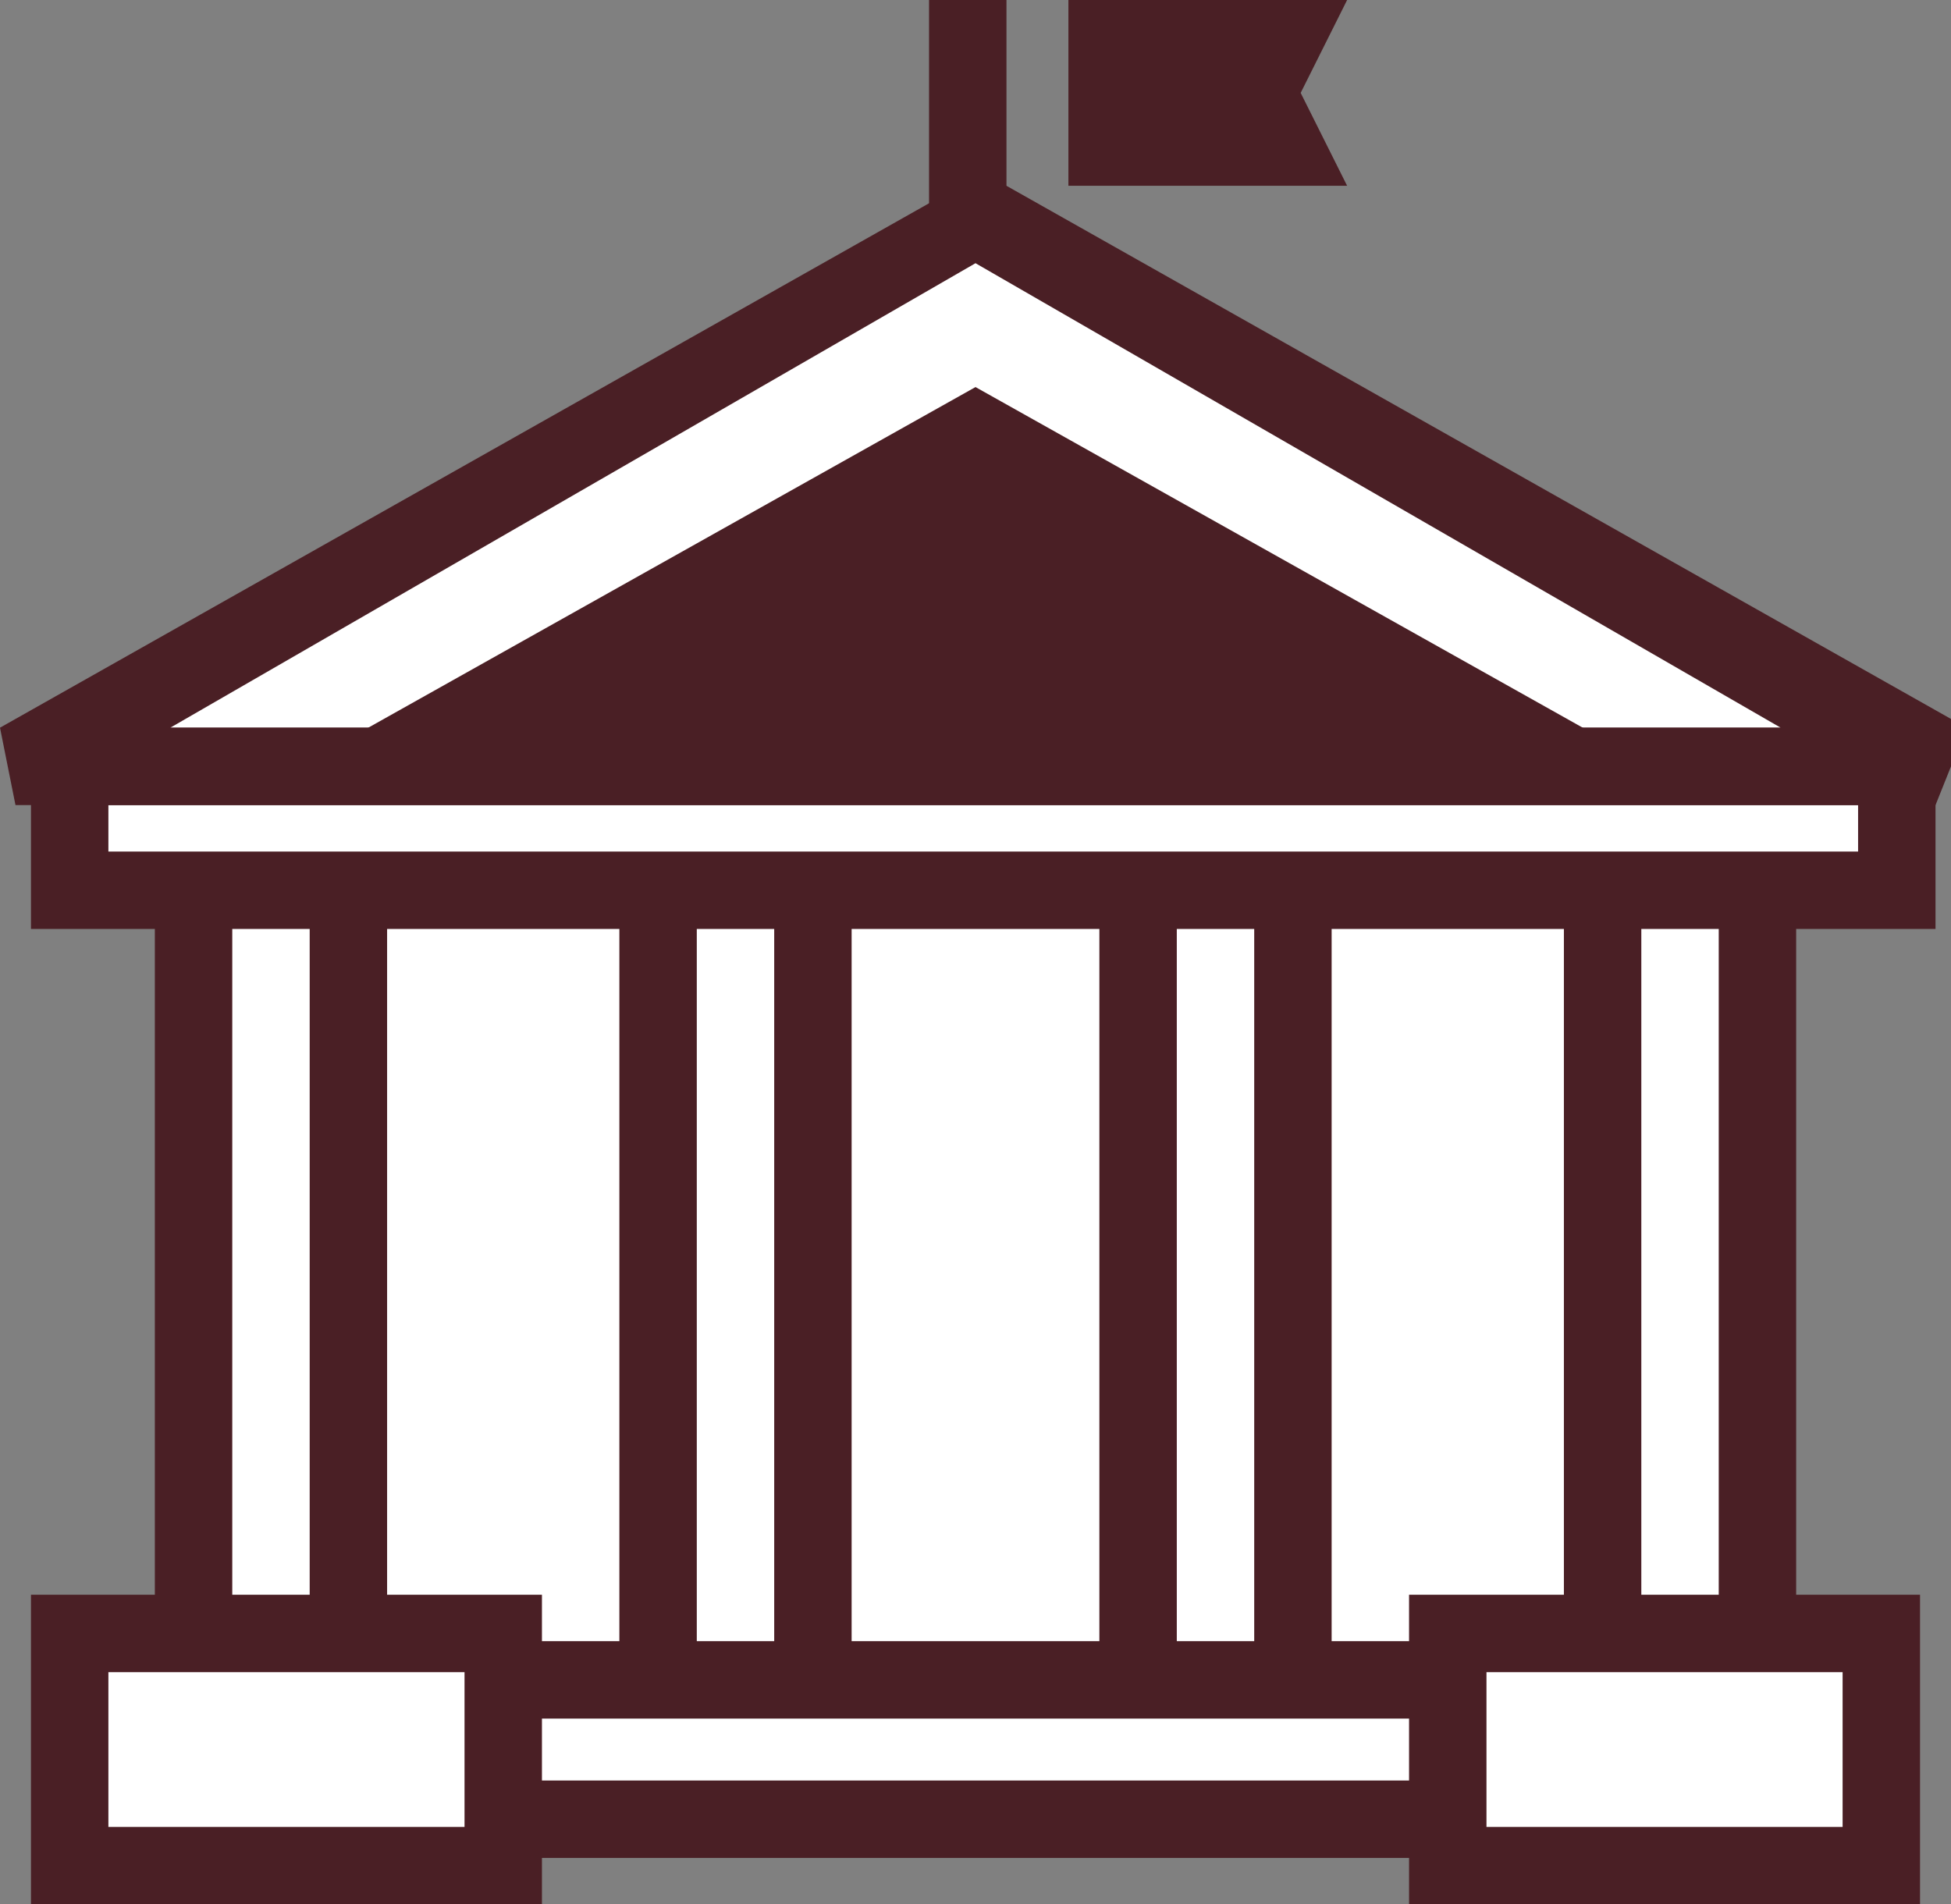
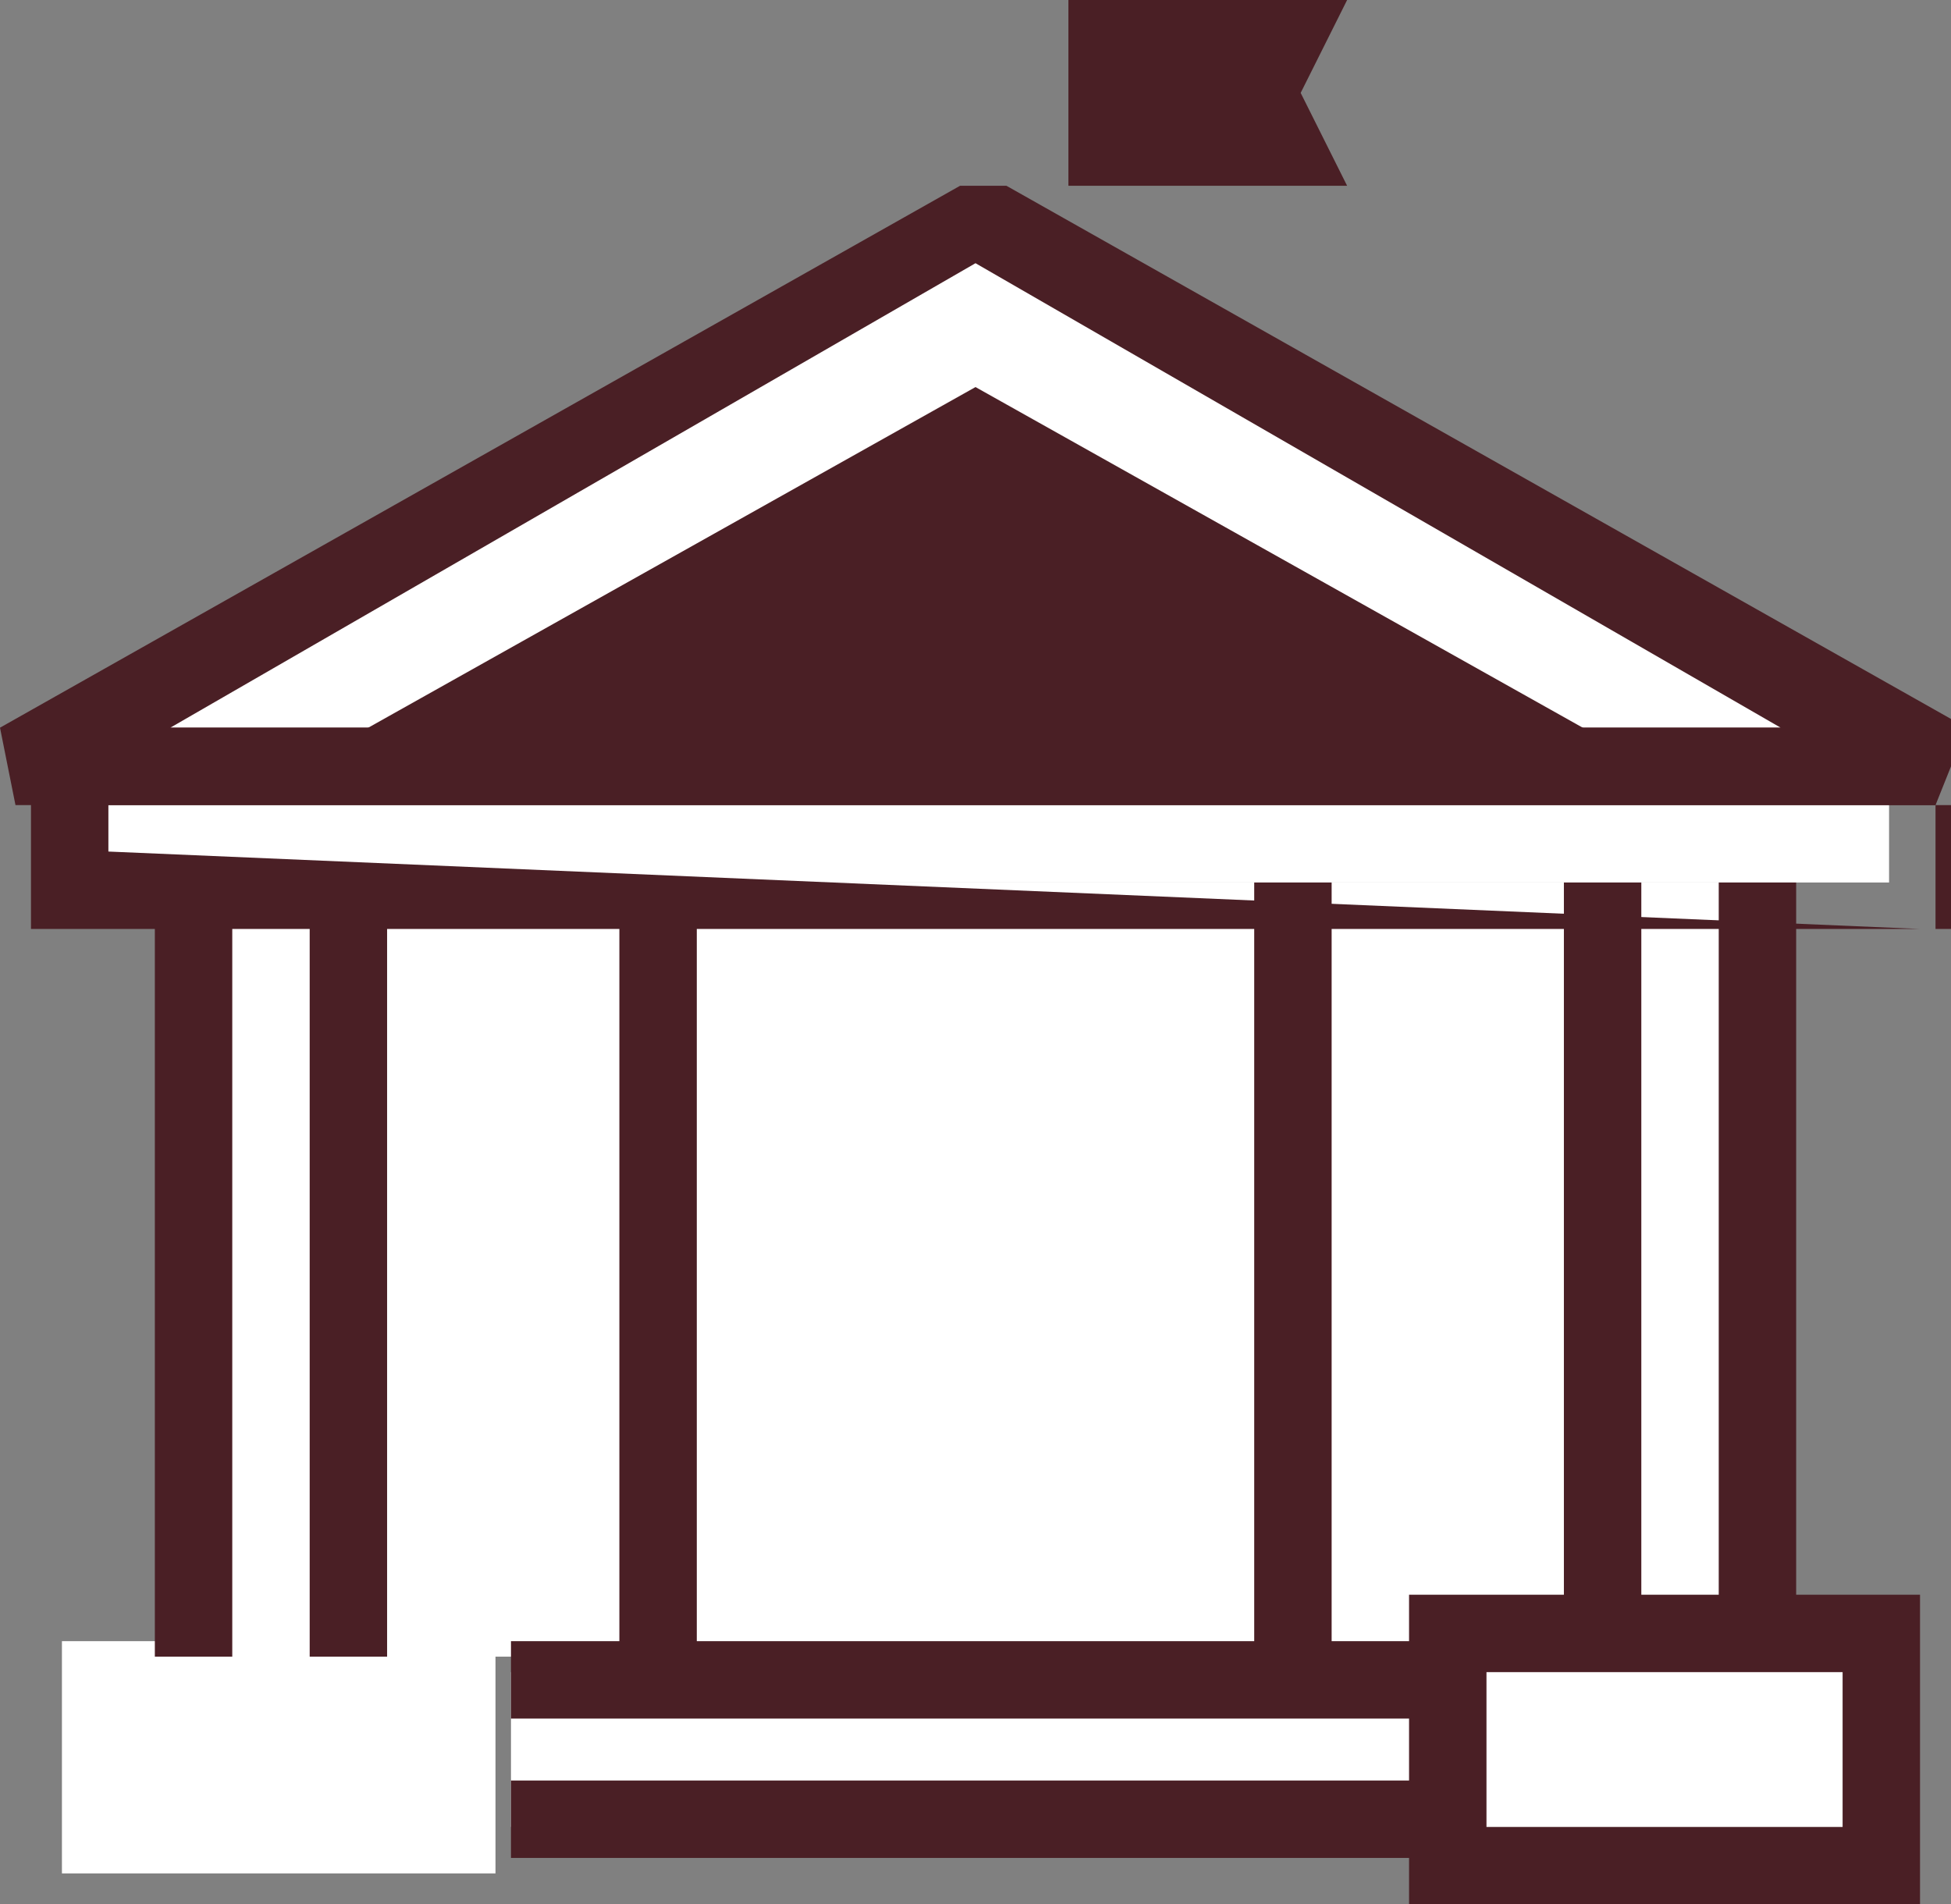
<svg xmlns="http://www.w3.org/2000/svg" version="1.1" id="Layer_3" x="0px" y="0px" viewBox="0 0 12.6 12.3" style="enable-background:new 0 0 12.6 12.3;" xml:space="preserve">
  <rect x="0" y="0" width="12.6" height="12.3" fill="#808080" stroke="none" />
  <style type="text/css">
	.st0{fill:#FFFFFF;}
	.st1{fill:#4A1F25;}
</style>
  <rect x="1.2" y="5.7" class="st0" width="10.1" height="5" />
  <polygon class="st0" points="6.3,1.5 12.2,4.8 12.2,5.7 0.5,5.7 0.5,4.7 " />
  <rect x="3.3" y="10.8" class="st0" width="6.1" height="1" />
  <g>
    <polyline class="st1" points="2.2,4.8 6.3,2.5 10.4,4.8  " />
    <g>
-       <rect x="0.4" y="4.9" class="st0" width="11.8" height="0.8" />
-       <path class="st1" d="M12.4,6H0.2V4.7h12.3V6z M0.7,5.5h11.3V5.2H0.7V5.5z" />
+       <path class="st1" d="M12.4,6H0.2V4.7h12.3V6z h11.3V5.2H0.7V5.5z" />
    </g>
    <g>
      <g>
        <rect x="0.4" y="10.6" class="st0" width="2.8" height="1.5" />
-         <path class="st1" d="M3.5,12.3H0.2v-2h3.3V12.3z M0.7,11.8H3v-1H0.7V11.8z" />
      </g>
      <g>
        <rect x="9.4" y="10.6" class="st0" width="2.8" height="1.5" />
        <path class="st1" d="M12.4,12.3H9.1v-2h3.3V12.3z M9.6,11.8h2.3v-1H9.6V11.8z" />
      </g>
    </g>
    <g>
      <g>
        <line class="st0" x1="9.3" y1="11.7" x2="3.3" y2="11.7" />
        <rect x="3.3" y="11.5" class="st1" width="6.1" height="0.5" />
      </g>
    </g>
    <g>
      <g>
        <line class="st0" x1="9.3" y1="10.9" x2="3.3" y2="10.9" />
        <rect x="3.3" y="10.6" class="st1" width="6.1" height="0.5" />
      </g>
    </g>
    <g>
      <path class="st1" d="M12.5,5.2H0.1L0,4.7l6.2-3.5h0.3l6.2,3.5L12.5,5.2z M1.1,4.7h10.4l-5.2-3L1.1,4.7z" />
    </g>
    <g>
      <line class="st0" x1="6.3" y1="1.4" x2="6.3" y2="0" />
-       <rect x="6" y="0" class="st1" width="0.5" height="1.4" />
    </g>
    <g>
      <polygon class="st1" points="6.9,1.2 6.9,0.6 6.9,0 8.7,0 8.4,0.6 8.7,1.2   " />
    </g>
    <g>
      <g>
        <g>
          <rect x="1" y="5.7" class="st1" width="0.5" height="5" />
        </g>
        <g>
          <rect x="2" y="5.7" class="st1" width="0.5" height="5" />
        </g>
      </g>
      <g>
        <g>
          <rect x="4" y="5.7" class="st1" width="0.5" height="5" />
        </g>
        <g>
-           <rect x="5" y="5.7" class="st1" width="0.5" height="5" />
-         </g>
+           </g>
      </g>
      <g>
        <g>
-           <rect x="7.1" y="5.7" class="st1" width="0.5" height="5" />
-         </g>
+           </g>
        <g>
          <rect x="8.1" y="5.7" class="st1" width="0.5" height="5" />
        </g>
      </g>
      <g>
        <g>
          <rect x="10.1" y="5.7" class="st1" width="0.5" height="5" />
        </g>
        <g>
          <rect x="11.1" y="5.7" class="st1" width="0.5" height="5" />
        </g>
      </g>
    </g>
  </g>
</svg>